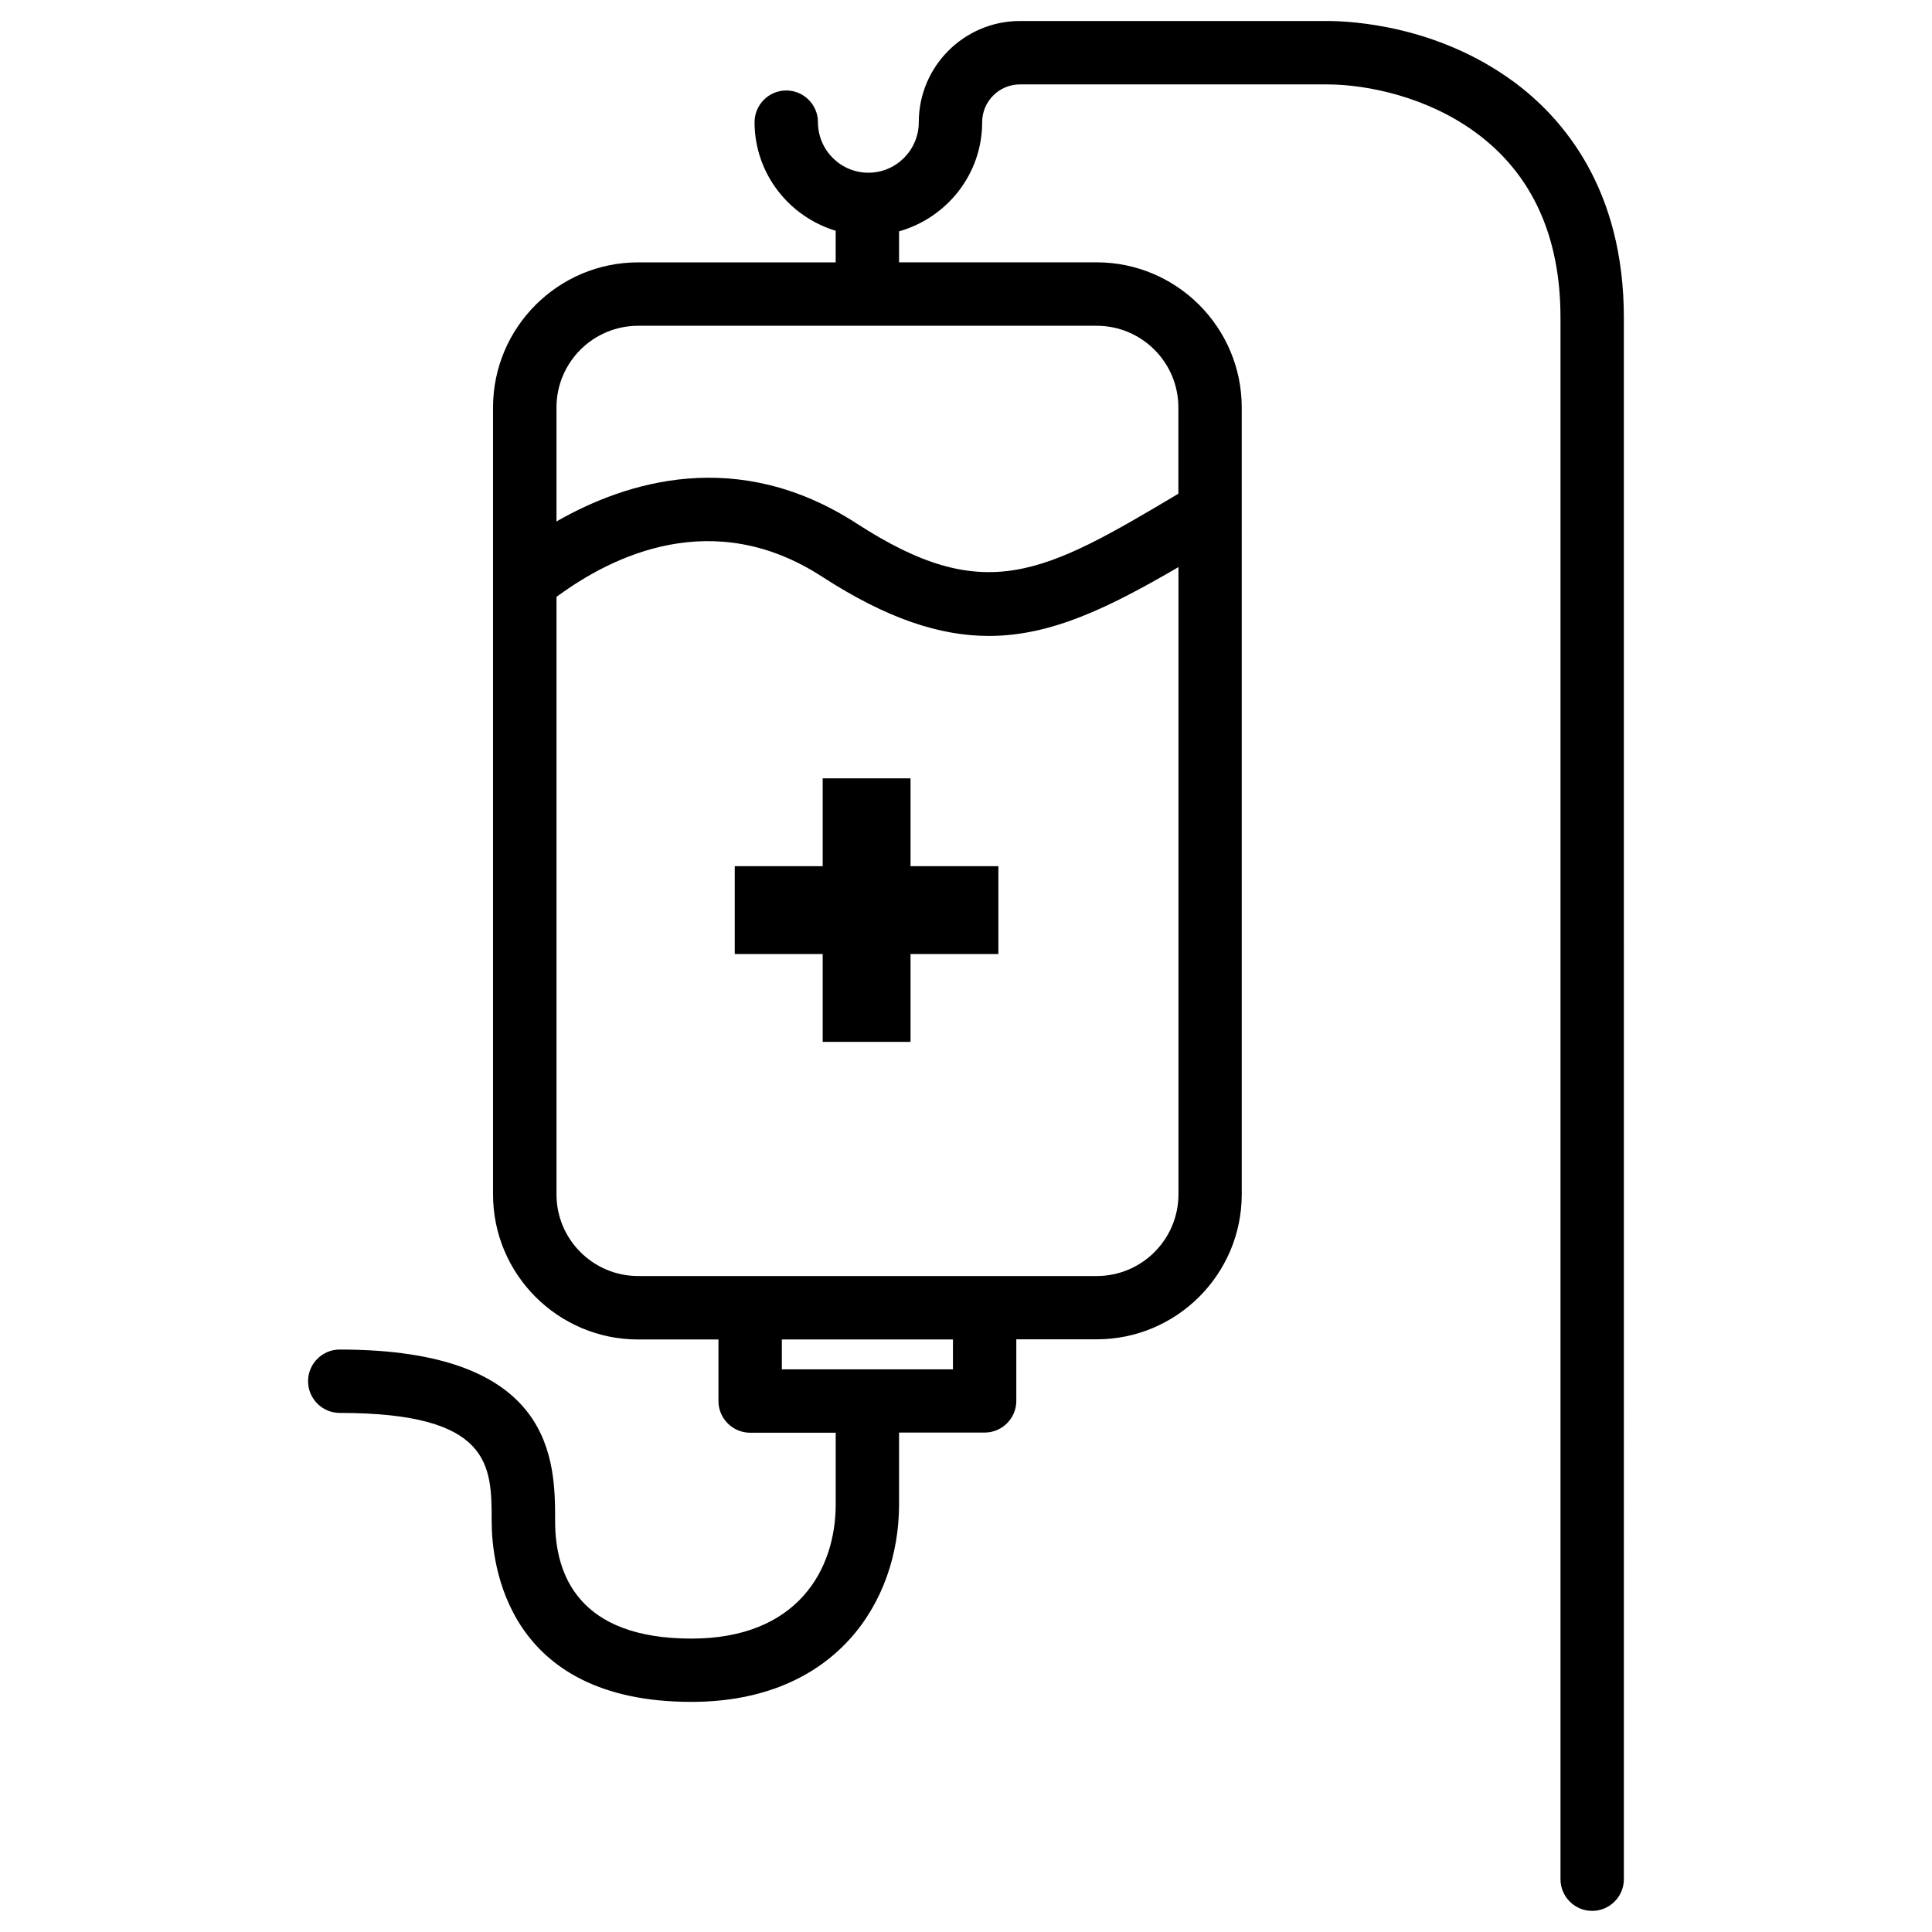
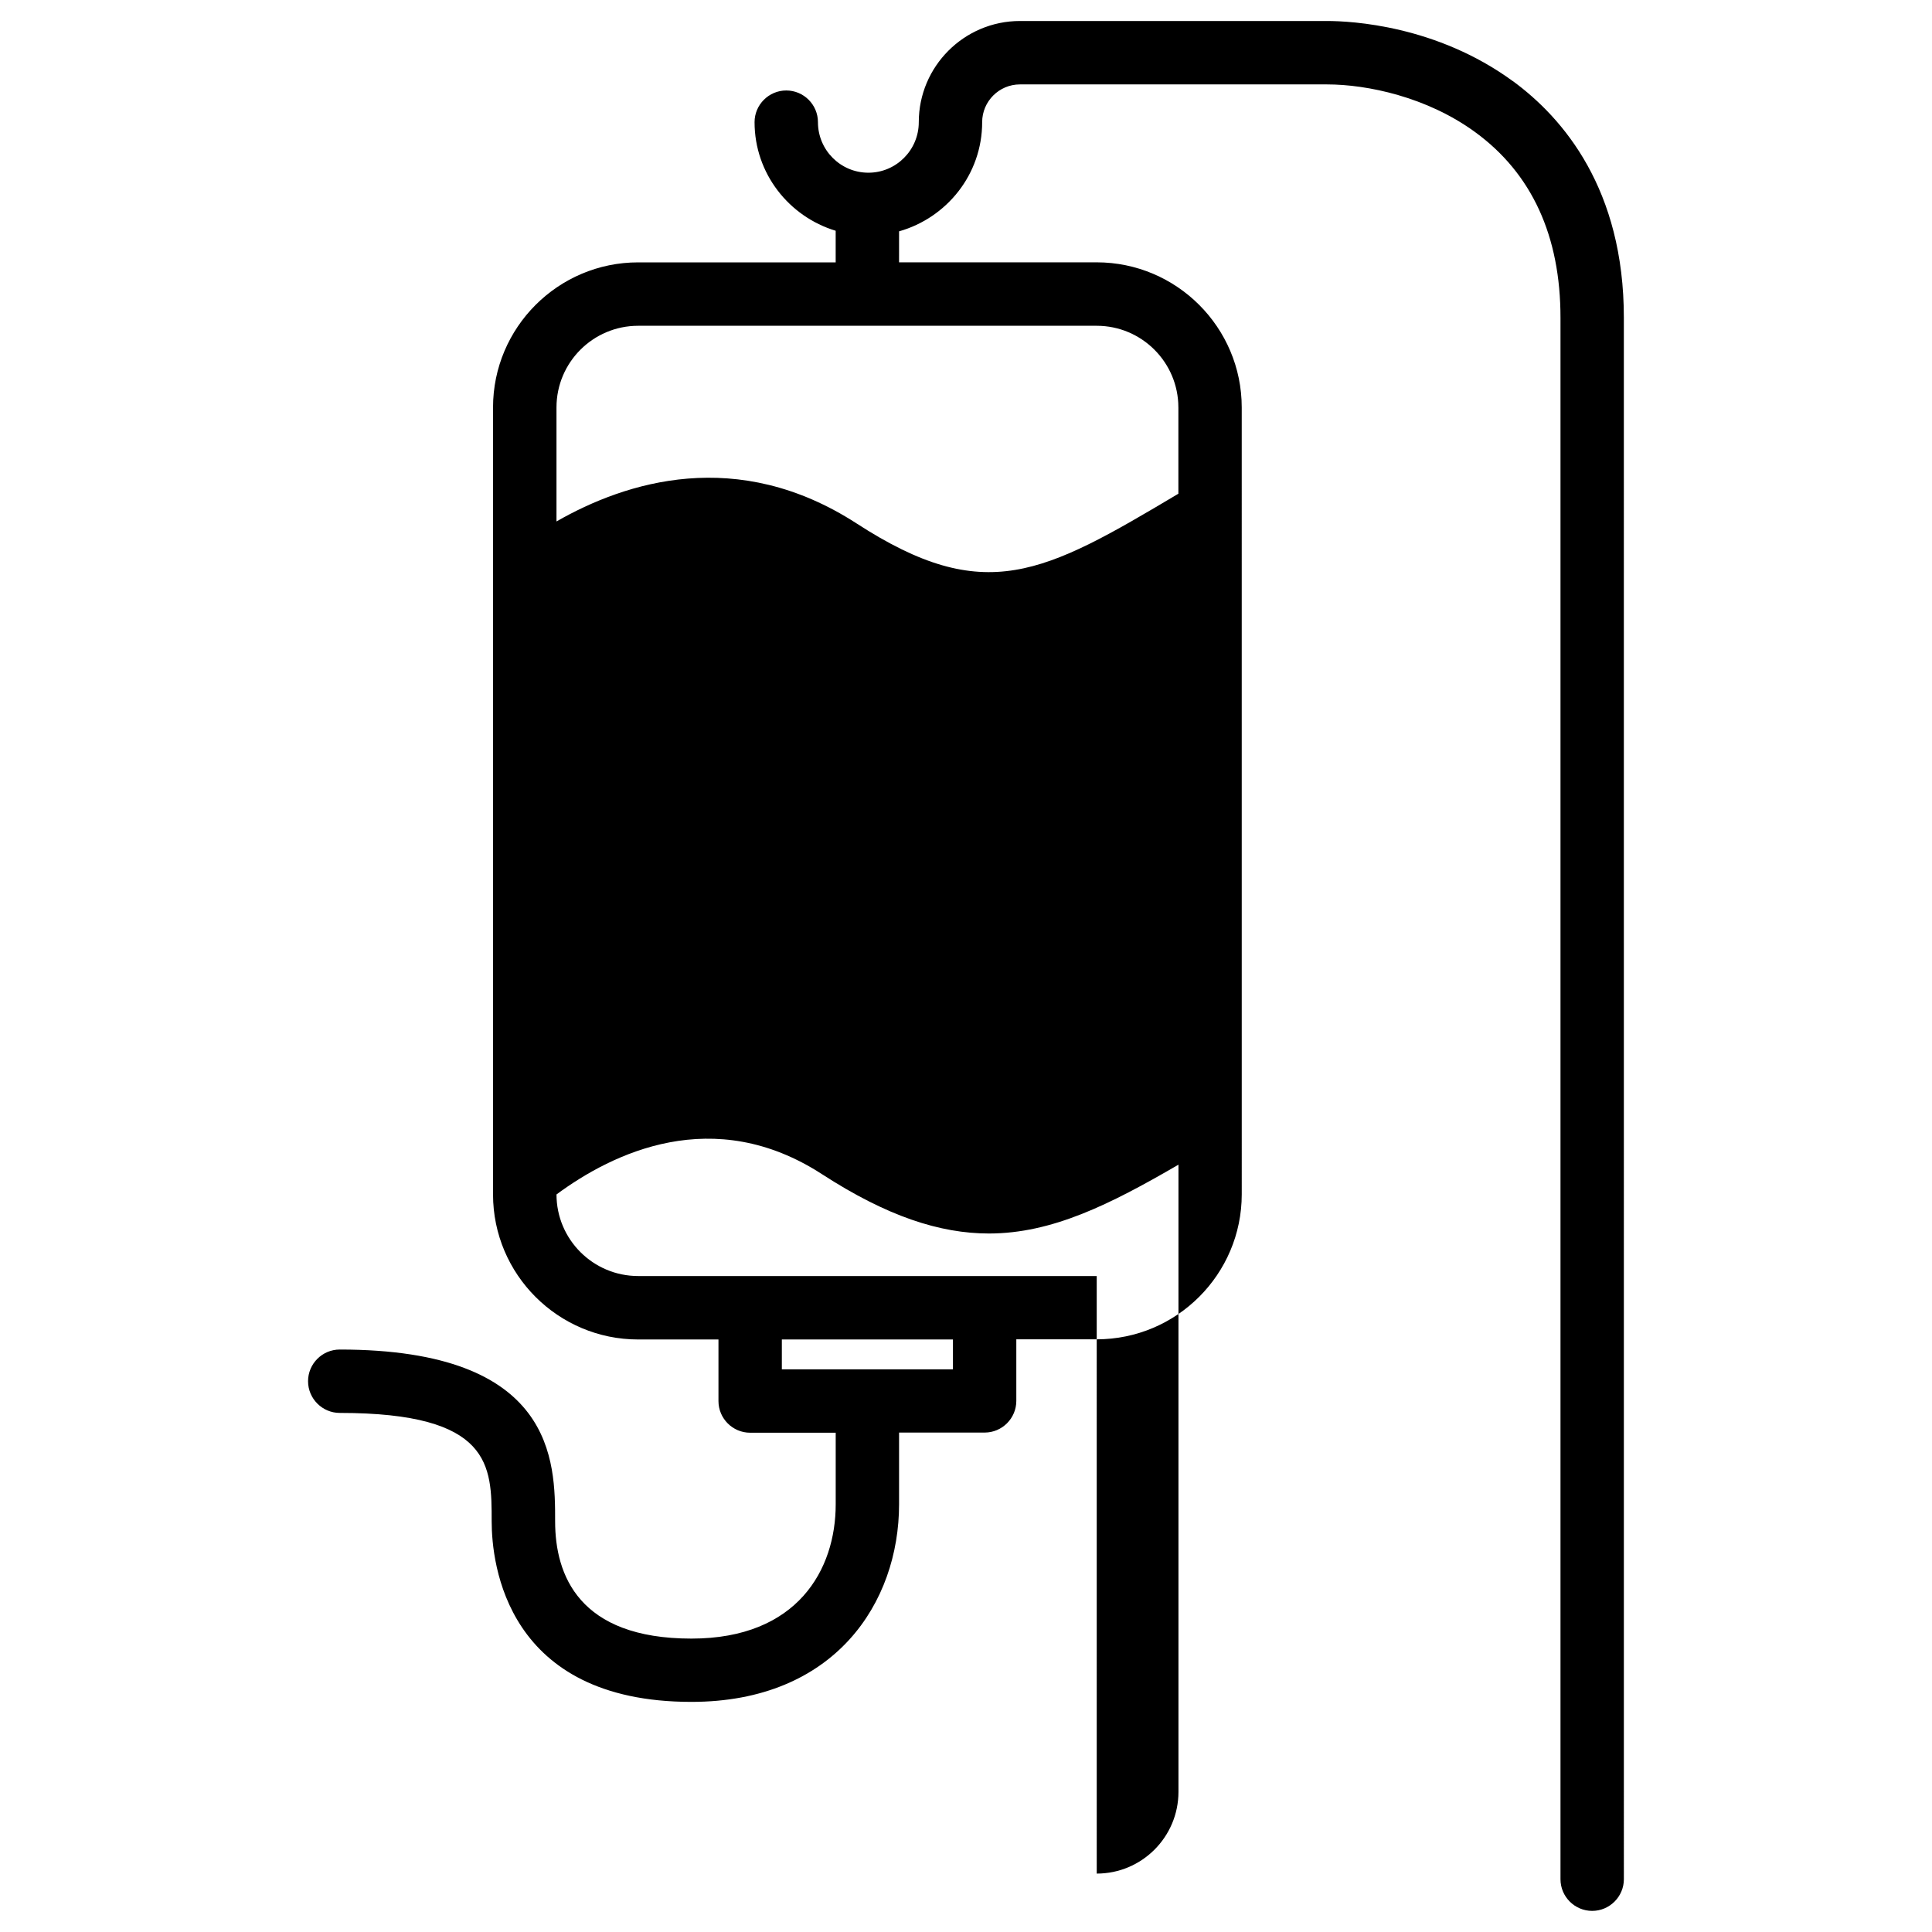
<svg xmlns="http://www.w3.org/2000/svg" fill="#000000" width="800px" height="800px" version="1.1" viewBox="144 144 512 512">
  <g>
-     <path d="m385.3 350.27h-23.281v23.277h-23.301v23.281h23.301v23.281h23.281v-23.281h23.281v-23.281h-23.281z" />
-     <path d="m544.91 165.5c-20.215-14.777-42.781-15.934-49.227-15.934h-81.387c-14.777 0-26.809 12.027-26.809 26.809 0 7.391-5.984 13.395-13.352 13.395-7.391 0-13.371-6.004-13.371-13.395 0-4.641-3.777-8.398-8.398-8.398-4.617 0-8.398 3.777-8.398 8.398 0 13.602 9.109 25.023 21.496 28.781v8.375h-52.348c-21.203 0-38.457 17.254-38.457 38.457v208.55c0 21.203 17.254 38.438 38.457 38.438h21.285v16.312c0 4.641 3.777 8.398 8.398 8.398h22.672v18.996c0 17.191-10.055 35.562-38.227 35.562-29.871 0-36.129-16.879-36.129-31.047 0-15.91 0-45.555-57.078-45.555-4.641 0-8.398 3.777-8.398 8.398 0 4.617 3.777 8.398 8.398 8.398 40.262 0 40.262 13.961 40.262 28.738 0 11.211 3.84 47.84 52.922 47.84 38.016 0 55.043-26.305 55.043-52.375v-18.996h22.672c4.641 0 8.398-3.777 8.398-8.398v-16.312h21.285c21.203 0 38.457-17.234 38.457-38.438l-0.004-208.52c0-21.203-17.254-38.457-38.457-38.457h-52.355l0.004-8.211c12.66-3.59 22.02-15.137 22.02-28.926 0-5.519 4.492-10.012 10.012-10.012h81.387c10.621 0 26.512 3.316 39.297 12.68 14.988 10.938 22.586 27.52 22.566 49.207v413.75c0 4.641 3.777 8.398 8.398 8.398 4.617 0 8.398-3.777 8.398-8.398l-0.004-413.76c0.023-34.07-15.996-52.922-29.43-62.766zm-148.37 341.39h-45.344v-7.914h45.344zm38.102-24.73h-121.52c-11.945 0-21.645-9.699-21.645-21.621v-158.36c14.883-11 41.586-24.035 70.387-5.352 17.215 11.148 31.215 15.703 44.25 15.703 16.688-0.02 31.992-7.66 50.191-18.242v166.23c-0.02 11.945-9.719 21.641-21.66 21.641zm21.641-230.18v22.859c-35.812 21.328-51.262 29.934-85.289 7.871-31.613-20.445-61.109-11.062-79.52-0.523v-30.207c0-11.945 9.699-21.645 21.645-21.645h121.52c11.941 0 21.641 9.699 21.641 21.645z" />
+     <path d="m544.91 165.5c-20.215-14.777-42.781-15.934-49.227-15.934h-81.387c-14.777 0-26.809 12.027-26.809 26.809 0 7.391-5.984 13.395-13.352 13.395-7.391 0-13.371-6.004-13.371-13.395 0-4.641-3.777-8.398-8.398-8.398-4.617 0-8.398 3.777-8.398 8.398 0 13.602 9.109 25.023 21.496 28.781v8.375h-52.348c-21.203 0-38.457 17.254-38.457 38.457v208.55c0 21.203 17.254 38.438 38.457 38.438h21.285v16.312c0 4.641 3.777 8.398 8.398 8.398h22.672v18.996c0 17.191-10.055 35.562-38.227 35.562-29.871 0-36.129-16.879-36.129-31.047 0-15.91 0-45.555-57.078-45.555-4.641 0-8.398 3.777-8.398 8.398 0 4.617 3.777 8.398 8.398 8.398 40.262 0 40.262 13.961 40.262 28.738 0 11.211 3.84 47.84 52.922 47.84 38.016 0 55.043-26.305 55.043-52.375v-18.996h22.672c4.641 0 8.398-3.777 8.398-8.398v-16.312h21.285c21.203 0 38.457-17.234 38.457-38.438l-0.004-208.52c0-21.203-17.254-38.457-38.457-38.457h-52.355l0.004-8.211c12.66-3.59 22.02-15.137 22.02-28.926 0-5.519 4.492-10.012 10.012-10.012h81.387c10.621 0 26.512 3.316 39.297 12.68 14.988 10.938 22.586 27.52 22.566 49.207v413.75c0 4.641 3.777 8.398 8.398 8.398 4.617 0 8.398-3.777 8.398-8.398l-0.004-413.76c0.023-34.07-15.996-52.922-29.43-62.766zm-148.37 341.39h-45.344v-7.914h45.344zm38.102-24.73h-121.52c-11.945 0-21.645-9.699-21.645-21.621c14.883-11 41.586-24.035 70.387-5.352 17.215 11.148 31.215 15.703 44.25 15.703 16.688-0.02 31.992-7.66 50.191-18.242v166.23c-0.02 11.945-9.719 21.641-21.66 21.641zm21.641-230.18v22.859c-35.812 21.328-51.262 29.934-85.289 7.871-31.613-20.445-61.109-11.062-79.52-0.523v-30.207c0-11.945 9.699-21.645 21.645-21.645h121.52c11.941 0 21.641 9.699 21.641 21.645z" />
  </g>
</svg>